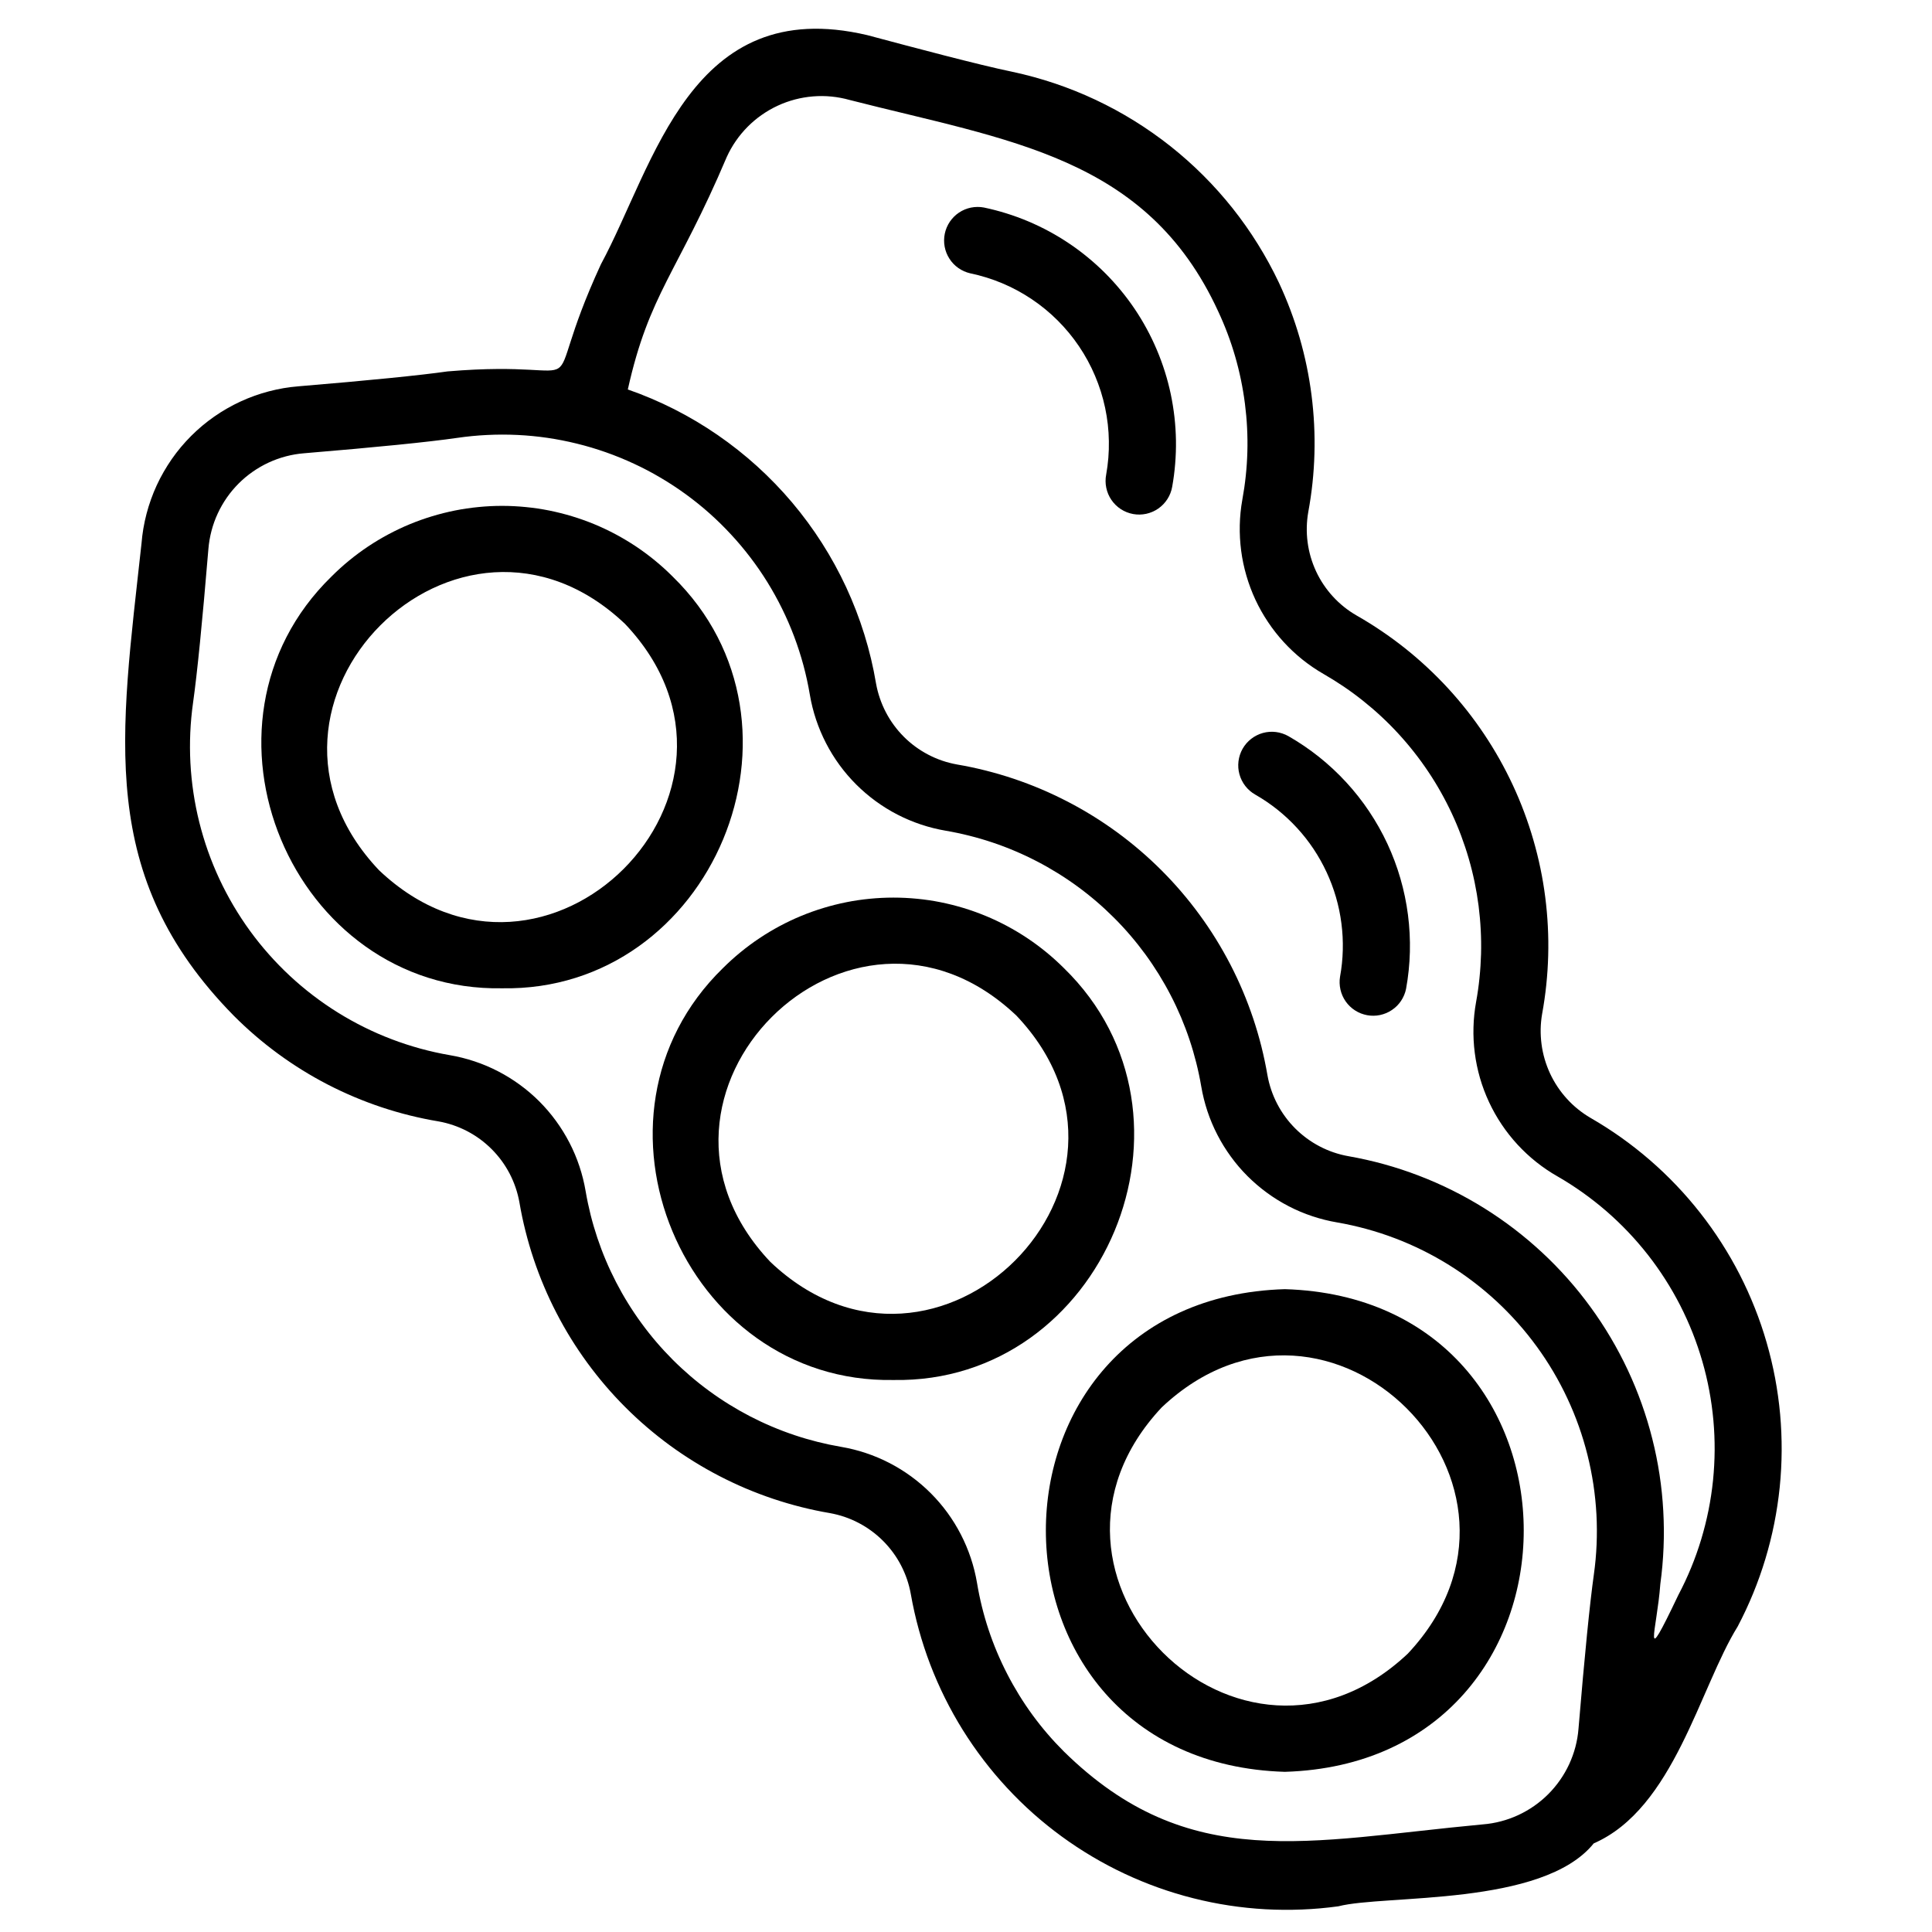
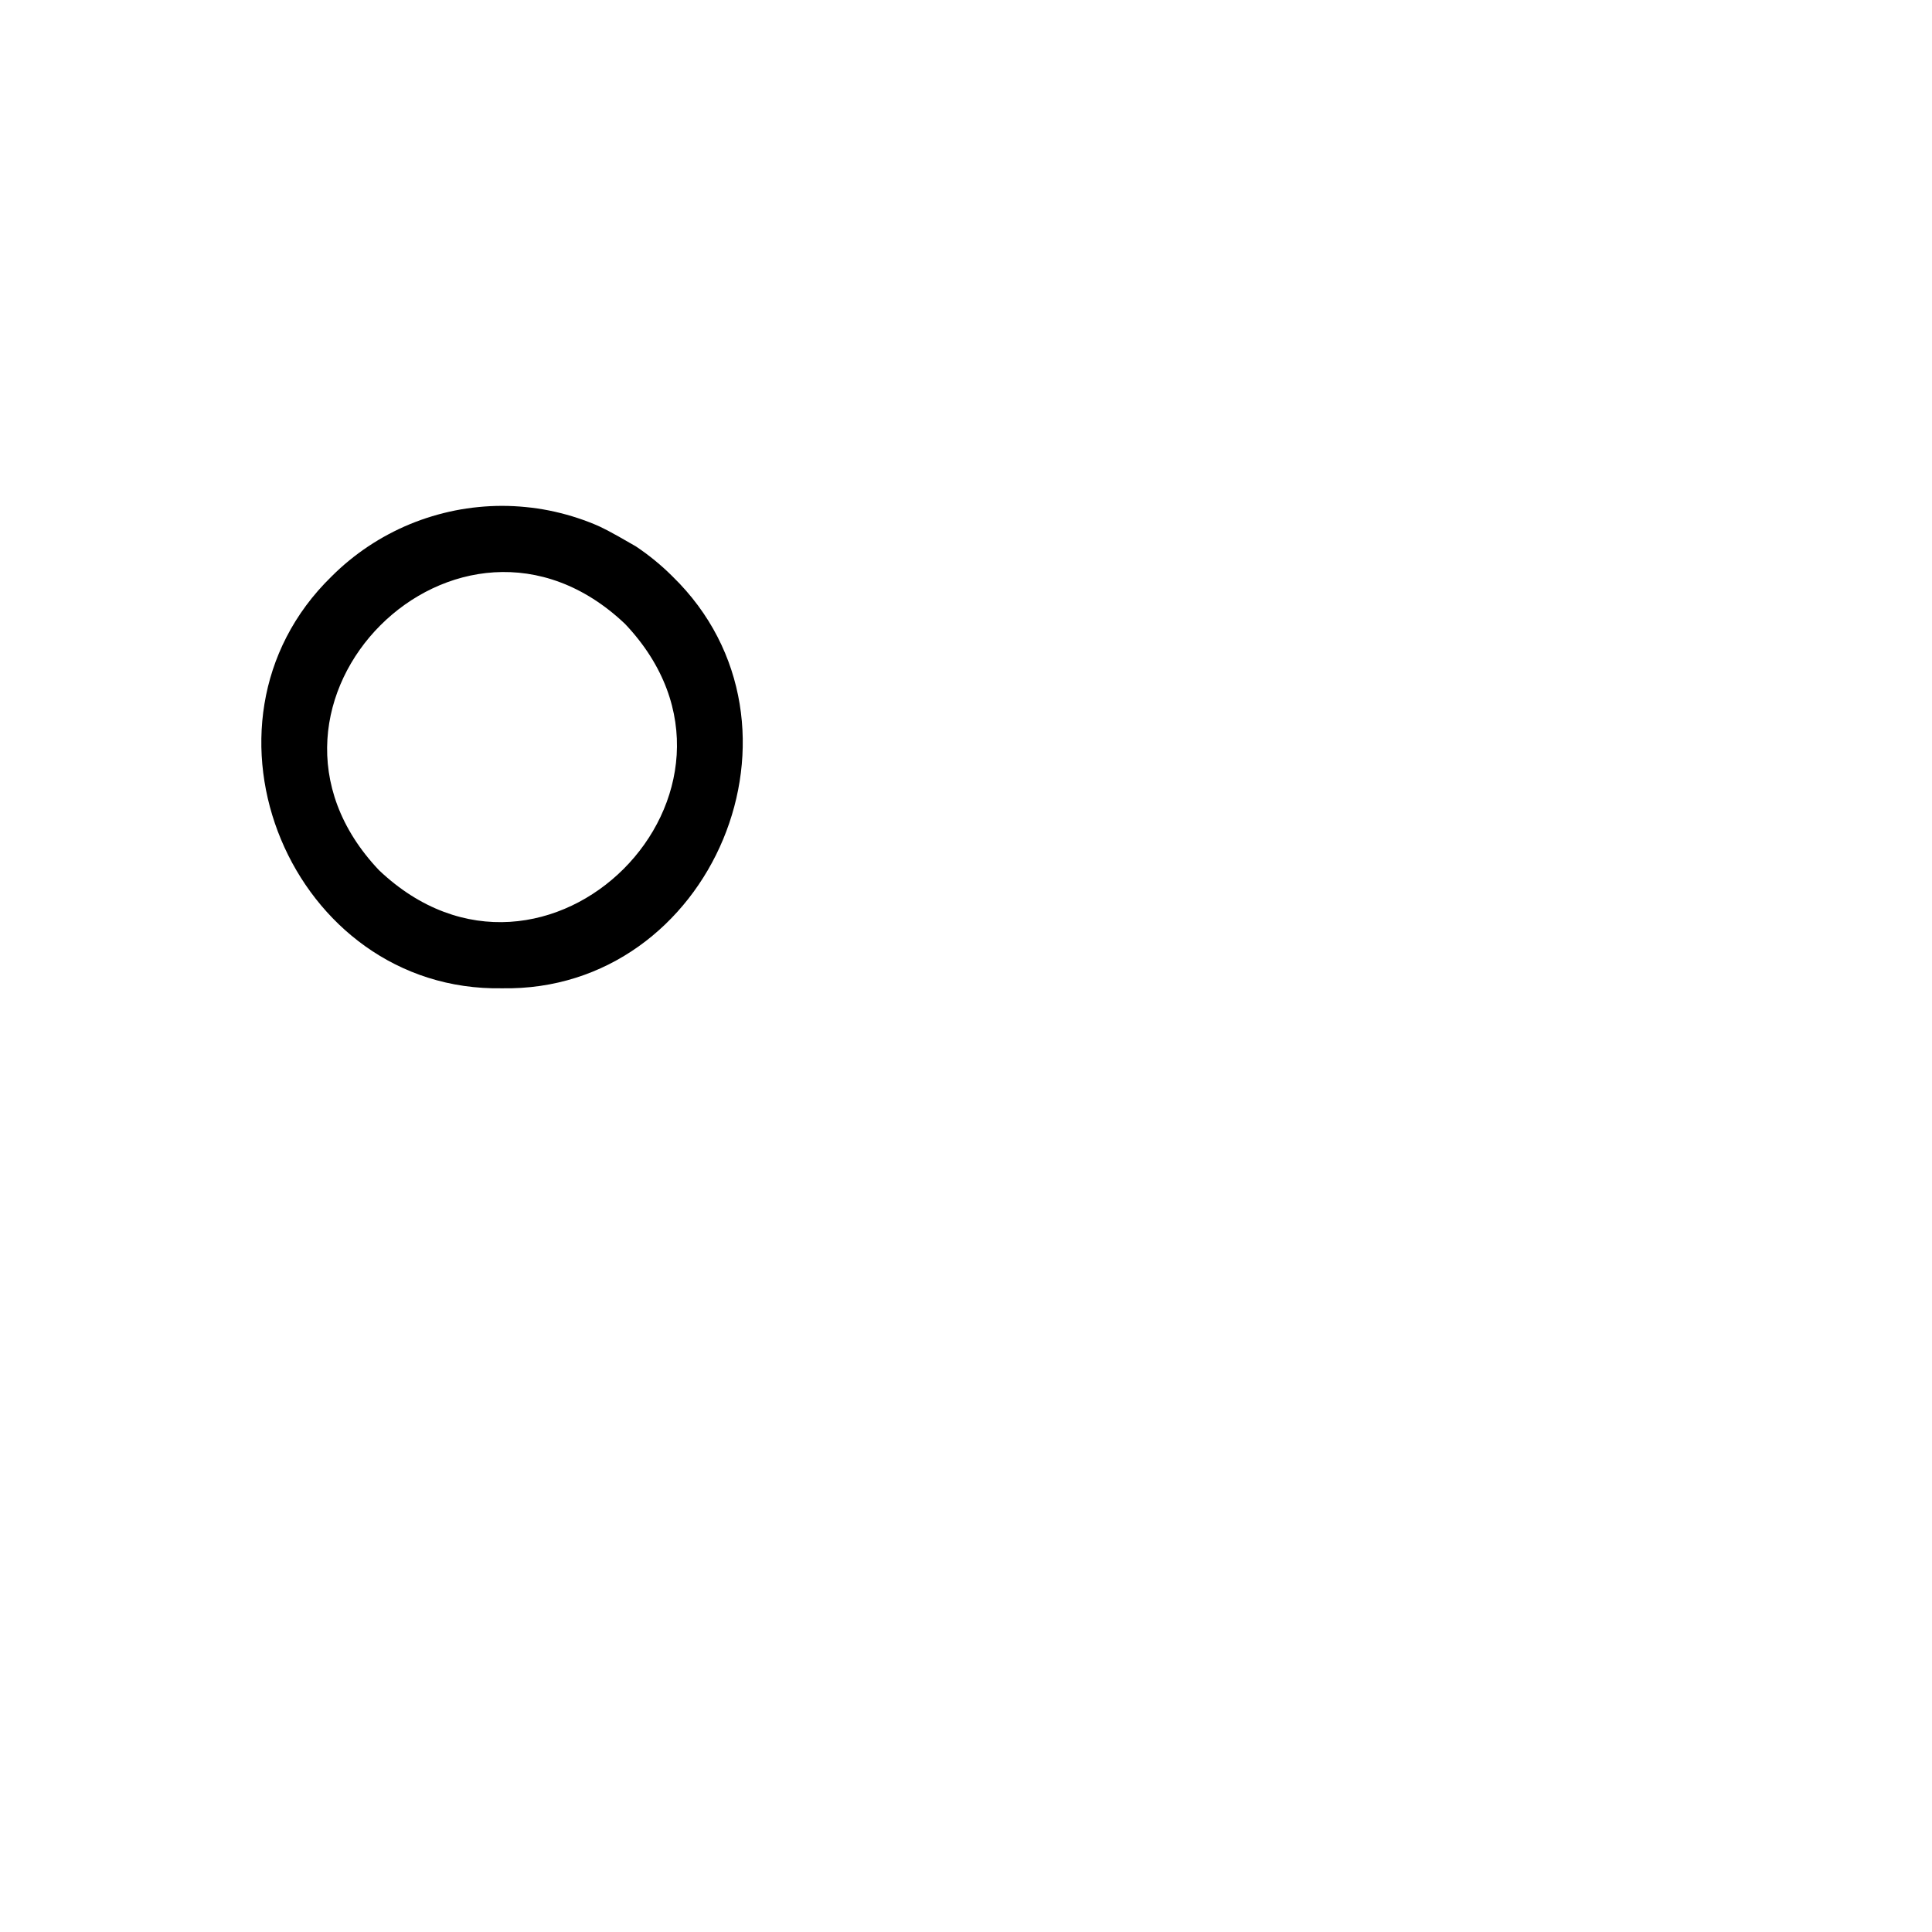
<svg xmlns="http://www.w3.org/2000/svg" width="400" zoomAndPan="magnify" viewBox="0 0 300 300" height="400" preserveAspectRatio="xMidYMid meet" version="1.0">
-   <path fill="#000000" d="M 165.207 150.332 C 164.336 149.465 163.43 148.645 162.48 147.867 C 161.531 147.09 160.547 146.359 159.527 145.68 C 158.508 145 157.457 144.371 156.375 143.793 C 155.293 143.215 154.188 142.691 153.055 142.223 C 151.922 141.754 150.77 141.344 149.598 140.988 C 148.422 140.633 147.234 140.336 146.031 140.094 C 144.832 139.855 143.617 139.676 142.398 139.559 C 141.18 139.438 139.957 139.379 138.73 139.379 C 137.504 139.379 136.281 139.438 135.062 139.559 C 133.844 139.676 132.629 139.855 131.43 140.094 C 130.227 140.336 129.039 140.633 127.867 140.988 C 126.691 141.344 125.539 141.754 124.406 142.223 C 123.273 142.691 122.168 143.215 121.086 143.793 C 120.004 144.371 118.953 145 117.934 145.68 C 116.914 146.359 115.93 147.09 114.98 147.867 C 114.031 148.645 113.125 149.465 112.254 150.332 C 88.617 173.367 106.129 214.867 138.73 214.285 C 171.332 214.867 188.844 173.363 165.207 150.332 Z M 119.625 195.953 C 95.098 170.07 131.988 133.164 157.836 157.711 C 182.367 183.582 145.473 220.492 119.625 195.953 Z M 119.625 195.953 " fill-opacity="1" fill-rule="nonzero" />
-   <path fill="#000000" d="M 199.508 200.18 C 150.027 201.672 150.039 273.641 199.508 275.129 C 248.977 273.633 248.965 201.668 199.508 200.18 Z M 218.609 256.773 C 192.617 281.277 155.934 244.609 180.398 218.531 C 206.398 194.031 243.07 230.699 218.609 256.773 Z M 218.609 256.773 " fill-opacity="1" fill-rule="nonzero" />
-   <path fill="#000000" d="M 198.602 43.922 C 197.625 41.859 196.531 39.855 195.324 37.918 C 194.121 35.98 192.805 34.117 191.387 32.328 C 189.965 30.543 188.445 28.84 186.832 27.23 C 185.215 25.617 183.512 24.102 181.723 22.684 C 179.93 21.27 178.066 19.961 176.125 18.758 C 174.184 17.555 172.18 16.469 170.113 15.496 C 168.051 14.527 165.934 13.676 163.773 12.949 C 161.609 12.223 159.41 11.621 157.18 11.145 C 151.941 10.066 141.922 7.391 134.66 5.453 C 107.219 -1 101.672 25.555 93.305 41.047 C 82.754 63.961 94.238 55.582 69.496 57.672 C 65.27 58.277 57.266 59.078 46.363 59.984 C 45.582 60.047 44.809 60.145 44.035 60.273 C 43.266 60.406 42.5 60.57 41.746 60.77 C 40.988 60.969 40.242 61.199 39.504 61.465 C 38.77 61.727 38.047 62.023 37.336 62.352 C 36.625 62.68 35.93 63.039 35.254 63.43 C 34.574 63.816 33.914 64.238 33.273 64.684 C 32.633 65.133 32.012 65.605 31.41 66.109 C 30.812 66.613 30.234 67.141 29.68 67.695 C 29.129 68.246 28.602 68.824 28.098 69.422 C 27.594 70.023 27.121 70.645 26.672 71.285 C 26.227 71.93 25.809 72.59 25.418 73.27 C 25.027 73.945 24.668 74.641 24.34 75.352 C 24.012 76.062 23.715 76.785 23.453 77.523 C 23.188 78.258 22.957 79.008 22.758 79.766 C 22.559 80.52 22.395 81.285 22.262 82.059 C 22.133 82.828 22.035 83.605 21.973 84.387 C 18.707 114.316 14.93 135.98 36.289 157.707 C 38.434 159.859 40.73 161.836 43.18 163.629 C 45.633 165.426 48.207 167.02 50.902 168.414 C 53.602 169.805 56.391 170.98 59.273 171.941 C 62.156 172.898 65.094 173.629 68.09 174.129 C 68.867 174.266 69.629 174.465 70.375 174.719 C 71.125 174.973 71.848 175.285 72.547 175.648 C 73.25 176.016 73.918 176.434 74.555 176.898 C 75.191 177.367 75.789 177.883 76.348 178.441 C 76.906 179 77.418 179.598 77.887 180.234 C 78.355 180.871 78.77 181.543 79.137 182.242 C 79.5 182.941 79.809 183.668 80.066 184.418 C 80.32 185.164 80.516 185.926 80.656 186.707 C 80.91 188.199 81.223 189.684 81.594 191.152 C 81.965 192.625 82.387 194.078 82.871 195.516 C 83.352 196.953 83.887 198.371 84.48 199.766 C 85.07 201.164 85.711 202.535 86.41 203.883 C 87.105 205.227 87.852 206.547 88.648 207.836 C 89.445 209.125 90.293 210.379 91.188 211.605 C 92.082 212.828 93.023 214.016 94.008 215.168 C 94.992 216.32 96.023 217.43 97.094 218.504 C 98.164 219.574 99.273 220.605 100.426 221.59 C 101.578 222.578 102.762 223.52 103.984 224.414 C 105.207 225.309 106.465 226.156 107.754 226.953 C 109.039 227.75 110.359 228.5 111.703 229.195 C 113.047 229.891 114.418 230.535 115.812 231.129 C 117.211 231.719 118.625 232.254 120.062 232.738 C 121.496 233.219 122.949 233.645 124.422 234.016 C 125.891 234.387 127.371 234.699 128.863 234.953 C 129.641 235.094 130.402 235.289 131.152 235.543 C 131.898 235.801 132.621 236.109 133.324 236.477 C 134.023 236.84 134.691 237.258 135.328 237.727 C 135.965 238.191 136.562 238.707 137.121 239.266 C 137.68 239.824 138.191 240.422 138.66 241.059 C 139.129 241.695 139.543 242.363 139.91 243.066 C 140.273 243.766 140.586 244.492 140.84 245.238 C 141.094 245.988 141.293 246.75 141.43 247.527 C 141.758 249.395 142.176 251.242 142.68 253.07 C 143.184 254.895 143.773 256.695 144.449 258.465 C 145.129 260.234 145.887 261.969 146.73 263.664 C 147.574 265.363 148.496 267.016 149.496 268.625 C 150.5 270.23 151.574 271.789 152.727 273.293 C 153.875 274.801 155.098 276.246 156.387 277.633 C 157.676 279.023 159.027 280.348 160.441 281.605 C 161.859 282.863 163.332 284.051 164.863 285.168 C 166.391 286.285 167.973 287.324 169.602 288.289 C 171.23 289.258 172.902 290.141 174.617 290.945 C 176.332 291.75 178.082 292.473 179.863 293.109 C 181.648 293.746 183.457 294.297 185.293 294.758 C 187.129 295.223 188.984 295.598 190.855 295.883 C 192.73 296.168 194.609 296.363 196.5 296.469 C 198.391 296.57 200.285 296.586 202.176 296.508 C 204.066 296.434 205.953 296.266 207.828 296.008 C 215 294.152 239.535 296.09 247.477 286.238 C 259.922 280.816 263.922 262.062 269.824 252.566 C 270.707 250.891 271.508 249.176 272.227 247.422 C 272.945 245.672 273.578 243.887 274.125 242.074 C 274.672 240.262 275.133 238.426 275.504 236.566 C 275.875 234.707 276.156 232.836 276.352 230.953 C 276.543 229.066 276.645 227.18 276.656 225.281 C 276.664 223.387 276.586 221.496 276.418 219.609 C 276.246 217.723 275.984 215.848 275.637 213.988 C 275.285 212.125 274.848 210.285 274.32 208.465 C 273.797 206.645 273.184 204.852 272.484 203.094 C 271.785 201.332 271.008 199.609 270.145 197.922 C 269.281 196.234 268.336 194.594 267.316 193 C 266.297 191.402 265.203 189.859 264.031 188.367 C 262.863 186.879 261.629 185.445 260.32 184.074 C 259.016 182.703 257.648 181.398 256.215 180.156 C 254.785 178.918 253.297 177.746 251.754 176.648 C 250.211 175.551 248.621 174.531 246.977 173.586 C 246.297 173.188 245.645 172.738 245.031 172.242 C 244.414 171.746 243.84 171.203 243.309 170.617 C 242.777 170.035 242.289 169.41 241.852 168.754 C 241.414 168.094 241.027 167.406 240.691 166.688 C 240.359 165.969 240.082 165.23 239.859 164.473 C 239.637 163.711 239.473 162.941 239.371 162.156 C 239.266 161.371 239.223 160.582 239.234 159.789 C 239.25 159 239.328 158.215 239.461 157.434 C 239.734 155.941 239.949 154.441 240.105 152.934 C 240.262 151.422 240.363 149.91 240.402 148.395 C 240.445 146.879 240.426 145.363 240.348 143.848 C 240.273 142.332 240.137 140.82 239.945 139.316 C 239.754 137.812 239.504 136.316 239.195 134.832 C 238.887 133.348 238.52 131.875 238.098 130.418 C 237.68 128.961 237.199 127.523 236.668 126.102 C 236.137 124.68 235.551 123.285 234.91 121.91 C 234.27 120.535 233.574 119.184 232.832 117.863 C 232.086 116.543 231.293 115.25 230.449 113.992 C 229.605 112.73 228.715 111.504 227.777 110.312 C 226.836 109.121 225.855 107.969 224.828 106.852 C 223.801 105.738 222.73 104.664 221.621 103.633 C 220.512 102.598 219.363 101.609 218.176 100.664 C 216.988 99.723 215.77 98.824 214.512 97.977 C 213.258 97.125 211.969 96.324 210.652 95.574 C 209.969 95.18 209.32 94.738 208.703 94.246 C 208.09 93.754 207.512 93.215 206.98 92.633 C 206.445 92.055 205.961 91.434 205.523 90.781 C 205.082 90.125 204.699 89.438 204.363 88.723 C 204.031 88.008 203.754 87.273 203.531 86.516 C 203.312 85.758 203.148 84.988 203.047 84.207 C 202.941 83.422 202.902 82.637 202.918 81.848 C 202.934 81.059 203.012 80.277 203.148 79.5 C 203.703 76.508 204.023 73.488 204.105 70.449 C 204.191 67.406 204.039 64.375 203.652 61.355 C 203.266 58.336 202.652 55.367 201.805 52.441 C 200.957 49.52 199.887 46.68 198.602 43.922 Z M 247.492 244.5 C 246.867 248.953 246.062 257 245.109 268.426 C 245.035 269.379 244.875 270.316 244.633 271.242 C 244.391 272.164 244.066 273.062 243.668 273.93 C 243.266 274.797 242.793 275.621 242.246 276.402 C 241.699 277.188 241.09 277.918 240.414 278.594 C 239.738 279.27 239.008 279.879 238.227 280.426 C 237.441 280.973 236.617 281.445 235.75 281.848 C 234.887 282.246 233.988 282.57 233.066 282.812 C 232.145 283.055 231.207 283.215 230.254 283.289 C 203.129 285.812 184.594 291.023 165.207 271.98 C 161.645 268.43 158.711 264.418 156.406 259.945 C 154.102 255.473 152.535 250.758 151.711 245.793 C 151.488 244.48 151.168 243.195 150.746 241.934 C 150.324 240.672 149.809 239.449 149.199 238.266 C 148.59 237.082 147.891 235.953 147.109 234.879 C 146.324 233.805 145.461 232.797 144.52 231.855 C 143.582 230.918 142.574 230.055 141.5 229.27 C 140.426 228.484 139.297 227.785 138.117 227.176 C 136.938 226.566 135.715 226.051 134.453 225.629 C 133.191 225.207 131.906 224.887 130.594 224.664 C 129.367 224.453 128.148 224.195 126.938 223.891 C 125.73 223.586 124.535 223.238 123.352 222.84 C 122.172 222.445 121.008 222.004 119.859 221.516 C 118.711 221.031 117.582 220.5 116.477 219.93 C 115.371 219.355 114.285 218.738 113.227 218.082 C 112.168 217.426 111.133 216.73 110.129 215.992 C 109.121 215.258 108.145 214.484 107.199 213.672 C 106.254 212.859 105.34 212.016 104.457 211.133 C 103.578 210.25 102.73 209.336 101.918 208.387 C 101.109 207.441 100.336 206.465 99.602 205.457 C 98.863 204.449 98.168 203.418 97.512 202.355 C 96.855 201.297 96.242 200.211 95.668 199.102 C 95.098 197.996 94.566 196.867 94.082 195.719 C 93.594 194.57 93.156 193.402 92.758 192.223 C 92.363 191.039 92.012 189.844 91.707 188.633 C 91.406 187.422 91.148 186.203 90.938 184.973 C 90.715 183.66 90.395 182.375 89.973 181.109 C 89.555 179.848 89.039 178.625 88.426 177.441 C 87.816 176.262 87.121 175.133 86.336 174.059 C 85.551 172.98 84.688 171.973 83.75 171.031 C 82.809 170.09 81.801 169.227 80.727 168.445 C 79.652 167.66 78.527 166.961 77.344 166.352 C 76.16 165.738 74.941 165.223 73.68 164.805 C 72.418 164.383 71.129 164.062 69.82 163.84 C 68.281 163.574 66.762 163.234 65.254 162.82 C 63.75 162.406 62.27 161.922 60.812 161.367 C 59.352 160.812 57.926 160.188 56.527 159.492 C 55.129 158.801 53.766 158.039 52.441 157.215 C 51.117 156.391 49.836 155.504 48.594 154.555 C 47.355 153.609 46.164 152.602 45.02 151.539 C 43.879 150.477 42.789 149.359 41.754 148.191 C 40.715 147.023 39.738 145.809 38.82 144.547 C 37.902 143.285 37.047 141.98 36.254 140.637 C 35.461 139.289 34.73 137.91 34.07 136.496 C 33.41 135.082 32.82 133.637 32.297 132.168 C 31.777 130.695 31.328 129.199 30.949 127.688 C 30.57 126.172 30.266 124.641 30.035 123.098 C 29.805 121.551 29.648 120 29.566 118.441 C 29.484 116.879 29.48 115.32 29.547 113.762 C 29.617 112.199 29.762 110.648 29.98 109.102 C 30.617 104.602 31.418 96.574 32.359 85.25 C 32.438 84.297 32.598 83.359 32.84 82.434 C 33.082 81.512 33.402 80.613 33.805 79.746 C 34.203 78.879 34.68 78.055 35.223 77.27 C 35.77 76.484 36.383 75.754 37.059 75.078 C 37.734 74.402 38.461 73.793 39.246 73.246 C 40.031 72.699 40.855 72.227 41.723 71.824 C 42.59 71.422 43.484 71.102 44.41 70.859 C 45.332 70.617 46.27 70.457 47.223 70.383 C 58.492 69.445 66.484 68.645 70.98 67.996 C 72.527 67.77 74.082 67.617 75.645 67.543 C 77.207 67.465 78.77 67.465 80.332 67.539 C 81.895 67.613 83.449 67.762 84.996 67.988 C 86.543 68.215 88.074 68.516 89.594 68.891 C 91.113 69.262 92.609 69.711 94.086 70.23 C 95.559 70.75 97.008 71.34 98.426 72 C 99.844 72.656 101.227 73.383 102.574 74.18 C 103.922 74.973 105.227 75.828 106.492 76.75 C 107.758 77.672 108.973 78.648 110.145 79.688 C 111.312 80.727 112.43 81.82 113.492 82.969 C 114.559 84.113 115.562 85.309 116.512 86.555 C 117.461 87.797 118.348 89.086 119.172 90.418 C 119.992 91.746 120.75 93.113 121.441 94.52 C 122.133 95.922 122.754 97.355 123.309 98.82 C 123.859 100.285 124.34 101.773 124.75 103.281 C 125.156 104.793 125.492 106.32 125.75 107.863 C 125.973 109.176 126.293 110.465 126.715 111.727 C 127.137 112.988 127.652 114.211 128.262 115.395 C 128.871 116.574 129.566 117.703 130.352 118.781 C 131.137 119.855 132 120.863 132.941 121.805 C 133.879 122.742 134.887 123.605 135.961 124.391 C 137.035 125.176 138.164 125.875 139.344 126.484 C 140.527 127.094 141.75 127.609 143.012 128.031 C 144.273 128.453 145.559 128.773 146.867 128.996 C 148.098 129.207 149.316 129.465 150.523 129.77 C 151.734 130.074 152.93 130.422 154.109 130.82 C 155.293 131.215 156.457 131.656 157.605 132.145 C 158.75 132.629 159.879 133.16 160.984 133.734 C 162.094 134.305 163.176 134.922 164.234 135.578 C 165.297 136.234 166.328 136.93 167.336 137.668 C 168.34 138.402 169.316 139.176 170.262 139.988 C 171.211 140.801 172.121 141.648 173.004 142.531 C 173.887 143.41 174.73 144.324 175.543 145.273 C 176.352 146.219 177.125 147.199 177.863 148.203 C 178.598 149.211 179.293 150.246 179.949 151.305 C 180.605 152.367 181.219 153.449 181.793 154.559 C 182.367 155.664 182.895 156.793 183.383 157.941 C 183.867 159.09 184.309 160.258 184.703 161.438 C 185.102 162.621 185.449 163.816 185.754 165.027 C 186.059 166.238 186.316 167.457 186.527 168.688 C 186.75 170 187.07 171.285 187.488 172.547 C 187.91 173.812 188.426 175.035 189.035 176.215 C 189.645 177.398 190.344 178.527 191.129 179.602 C 191.91 180.68 192.773 181.688 193.715 182.629 C 194.656 183.566 195.664 184.43 196.738 185.215 C 197.809 186 198.938 186.699 200.121 187.309 C 201.301 187.922 202.523 188.438 203.785 188.855 C 205.047 189.277 206.332 189.598 207.645 189.82 C 209.18 190.086 210.699 190.426 212.203 190.84 C 213.707 191.25 215.188 191.734 216.645 192.289 C 218.102 192.844 219.531 193.469 220.926 194.16 C 222.324 194.855 223.688 195.613 225.012 196.438 C 226.336 197.262 227.617 198.145 228.855 199.094 C 230.094 200.039 231.285 201.043 232.43 202.105 C 233.57 203.168 234.66 204.281 235.695 205.449 C 236.73 206.613 237.707 207.828 238.625 209.09 C 239.547 210.352 240.402 211.652 241.195 212.996 C 241.988 214.34 242.715 215.715 243.375 217.129 C 244.039 218.543 244.629 219.984 245.152 221.453 C 245.676 222.926 246.125 224.418 246.504 225.93 C 246.883 227.445 247.188 228.973 247.422 230.516 C 247.652 232.059 247.809 233.609 247.895 235.168 C 247.977 236.727 247.984 238.285 247.918 239.844 C 247.852 241.402 247.711 242.953 247.492 244.5 Z M 205.508 104.648 C 206.59 105.27 207.648 105.93 208.68 106.629 C 209.711 107.328 210.715 108.07 211.688 108.848 C 212.664 109.625 213.609 110.438 214.52 111.289 C 215.434 112.141 216.312 113.023 217.156 113.945 C 218 114.863 218.809 115.812 219.578 116.793 C 220.352 117.773 221.082 118.781 221.777 119.82 C 222.473 120.855 223.125 121.918 223.734 123.004 C 224.348 124.094 224.918 125.203 225.445 126.332 C 225.973 127.465 226.453 128.613 226.891 129.781 C 227.328 130.953 227.723 132.137 228.07 133.332 C 228.418 134.531 228.719 135.742 228.973 136.965 C 229.227 138.188 229.434 139.414 229.594 140.652 C 229.75 141.891 229.863 143.133 229.926 144.379 C 229.992 145.625 230.008 146.875 229.977 148.121 C 229.941 149.367 229.863 150.613 229.734 151.855 C 229.609 153.098 229.434 154.332 229.211 155.559 C 228.973 156.867 228.836 158.191 228.801 159.52 C 228.766 160.852 228.832 162.18 229.004 163.5 C 229.172 164.82 229.445 166.121 229.812 167.398 C 230.184 168.68 230.652 169.922 231.215 171.129 C 231.777 172.336 232.43 173.492 233.172 174.598 C 233.91 175.703 234.734 176.746 235.637 177.727 C 236.539 178.703 237.508 179.609 238.551 180.438 C 239.594 181.266 240.691 182.012 241.848 182.668 C 243.199 183.445 244.508 184.289 245.777 185.191 C 247.047 186.098 248.27 187.059 249.449 188.078 C 250.625 189.102 251.75 190.176 252.824 191.305 C 253.898 192.434 254.914 193.613 255.879 194.84 C 256.84 196.066 257.738 197.34 258.578 198.652 C 259.418 199.965 260.191 201.316 260.902 202.703 C 261.609 204.094 262.254 205.512 262.828 206.961 C 263.398 208.41 263.902 209.883 264.336 211.383 C 264.77 212.879 265.129 214.395 265.414 215.93 C 265.703 217.461 265.914 219.004 266.055 220.555 C 266.195 222.109 266.258 223.664 266.25 225.223 C 266.238 226.785 266.152 228.34 265.996 229.891 C 265.836 231.441 265.602 232.98 265.297 234.508 C 264.988 236.039 264.609 237.547 264.16 239.039 C 263.707 240.531 263.188 242 262.594 243.441 C 262 244.883 261.34 246.297 260.613 247.672 C 254.785 259.898 257.293 253.188 257.816 245.957 C 258.074 244.078 258.238 242.195 258.316 240.301 C 258.395 238.406 258.379 236.516 258.273 234.621 C 258.168 232.73 257.977 230.848 257.691 228.977 C 257.406 227.102 257.031 225.246 256.566 223.41 C 256.105 221.57 255.555 219.762 254.918 217.977 C 254.281 216.191 253.562 214.441 252.758 212.727 C 251.953 211.012 251.066 209.336 250.102 207.707 C 249.141 206.078 248.098 204.496 246.98 202.965 C 245.867 201.434 244.68 199.961 243.422 198.543 C 242.164 197.129 240.844 195.773 239.453 194.484 C 238.066 193.195 236.621 191.977 235.117 190.824 C 233.613 189.672 232.059 188.598 230.449 187.594 C 228.844 186.594 227.191 185.672 225.496 184.828 C 223.801 183.984 222.07 183.227 220.301 182.551 C 218.531 181.871 216.734 181.281 214.91 180.777 C 213.086 180.273 211.238 179.859 209.375 179.531 C 208.598 179.395 207.836 179.195 207.086 178.941 C 206.34 178.688 205.613 178.375 204.914 178.008 C 204.215 177.645 203.547 177.227 202.91 176.758 C 202.273 176.293 201.676 175.777 201.117 175.219 C 200.559 174.66 200.043 174.062 199.578 173.422 C 199.109 172.785 198.691 172.117 198.328 171.414 C 197.961 170.715 197.652 169.988 197.398 169.242 C 197.145 168.492 196.945 167.73 196.809 166.953 C 196.551 165.457 196.238 163.977 195.871 162.504 C 195.5 161.035 195.074 159.582 194.594 158.145 C 194.109 156.707 193.574 155.289 192.984 153.891 C 192.395 152.496 191.75 151.125 191.055 149.777 C 190.355 148.43 189.609 147.113 188.812 145.824 C 188.016 144.535 187.168 143.277 186.273 142.055 C 185.379 140.832 184.441 139.645 183.453 138.492 C 182.469 137.34 181.441 136.23 180.367 135.156 C 179.297 134.086 178.188 133.055 177.035 132.07 C 175.887 131.082 174.699 130.141 173.477 129.246 C 172.254 128.352 170.996 127.504 169.711 126.707 C 168.422 125.91 167.105 125.16 165.758 124.465 C 164.414 123.77 163.043 123.125 161.648 122.531 C 160.254 121.941 158.84 121.406 157.402 120.922 C 155.965 120.441 154.512 120.016 153.043 119.645 C 151.574 119.273 150.094 118.961 148.602 118.707 C 147.82 118.566 147.059 118.371 146.312 118.117 C 145.562 117.859 144.84 117.551 144.141 117.184 C 143.441 116.82 142.77 116.402 142.133 115.934 C 141.496 115.469 140.898 114.953 140.34 114.395 C 139.781 113.836 139.27 113.238 138.805 112.602 C 138.336 111.965 137.918 111.297 137.555 110.594 C 137.188 109.895 136.879 109.168 136.625 108.422 C 136.367 107.672 136.172 106.91 136.031 106.133 C 135.598 103.551 134.992 101.012 134.215 98.512 C 133.441 96.016 132.5 93.578 131.402 91.203 C 130.301 88.832 129.047 86.543 127.641 84.336 C 126.234 82.129 124.684 80.027 123 78.027 C 121.312 76.031 119.496 74.152 117.559 72.395 C 115.621 70.641 113.574 69.02 111.422 67.539 C 109.266 66.055 107.023 64.723 104.691 63.539 C 102.359 62.359 99.957 61.336 97.488 60.477 C 100.805 45.547 105.211 42.395 112.848 24.383 C 113.242 23.512 113.711 22.684 114.258 21.895 C 114.801 21.105 115.41 20.375 116.082 19.695 C 116.758 19.016 117.484 18.398 118.27 17.852 C 119.051 17.301 119.875 16.824 120.742 16.422 C 121.609 16.016 122.508 15.695 123.434 15.449 C 124.359 15.207 125.297 15.047 126.25 14.969 C 127.203 14.891 128.156 14.898 129.109 14.992 C 130.062 15.086 130.996 15.262 131.918 15.52 C 156.656 21.855 178.074 24.266 189.156 48.34 C 191.289 52.902 192.672 57.684 193.312 62.68 C 193.953 67.672 193.816 72.648 192.906 77.602 C 192.672 78.906 192.543 80.223 192.512 81.551 C 192.484 82.879 192.555 84.199 192.727 85.516 C 192.898 86.832 193.172 88.125 193.543 89.398 C 193.914 90.676 194.379 91.914 194.938 93.117 C 195.5 94.32 196.148 95.473 196.887 96.574 C 197.621 97.68 198.438 98.719 199.336 99.699 C 200.23 100.676 201.195 101.578 202.23 102.41 C 203.266 103.238 204.359 103.988 205.508 104.648 Z M 205.508 104.648 " fill-opacity="1" fill-rule="nonzero" />
-   <path fill="#000000" d="M 192.949 116.27 C 192.781 116.57 192.645 116.879 192.535 117.207 C 192.43 117.531 192.355 117.863 192.312 118.203 C 192.27 118.543 192.262 118.883 192.285 119.227 C 192.312 119.566 192.367 119.902 192.461 120.234 C 192.551 120.562 192.672 120.879 192.828 121.188 C 192.98 121.492 193.16 121.781 193.371 122.051 C 193.582 122.32 193.816 122.57 194.074 122.793 C 194.336 123.016 194.613 123.215 194.91 123.383 C 196.113 124.07 197.262 124.848 198.344 125.711 C 199.43 126.578 200.445 127.52 201.383 128.543 C 202.324 129.562 203.18 130.652 203.953 131.805 C 204.723 132.961 205.402 134.164 205.988 135.426 C 206.574 136.684 207.062 137.98 207.449 139.312 C 207.836 140.648 208.117 142.004 208.293 143.379 C 208.473 144.758 208.543 146.141 208.508 147.527 C 208.473 148.914 208.332 150.293 208.082 151.66 C 208.027 151.992 208.004 152.328 208.016 152.668 C 208.027 153.004 208.07 153.34 208.145 153.668 C 208.219 154 208.328 154.32 208.465 154.629 C 208.602 154.938 208.766 155.23 208.961 155.508 C 209.156 155.785 209.375 156.039 209.621 156.273 C 209.863 156.508 210.129 156.715 210.414 156.898 C 210.699 157.082 210.996 157.234 211.312 157.359 C 211.625 157.48 211.949 157.574 212.281 157.637 C 212.613 157.699 212.949 157.727 213.289 157.723 C 213.625 157.719 213.961 157.684 214.293 157.613 C 214.621 157.543 214.941 157.441 215.254 157.312 C 215.566 157.18 215.863 157.02 216.141 156.828 C 216.422 156.641 216.68 156.426 216.922 156.188 C 217.16 155.945 217.371 155.688 217.559 155.406 C 217.746 155.125 217.906 154.828 218.035 154.516 C 218.168 154.203 218.266 153.879 218.332 153.551 C 218.68 151.652 218.875 149.742 218.926 147.816 C 218.973 145.891 218.875 143.969 218.629 142.059 C 218.383 140.148 217.992 138.266 217.457 136.418 C 216.922 134.566 216.246 132.766 215.434 131.02 C 214.621 129.273 213.676 127.602 212.605 126 C 211.535 124.398 210.348 122.891 209.043 121.473 C 207.738 120.055 206.332 118.746 204.828 117.543 C 203.32 116.344 201.734 115.266 200.062 114.309 C 199.762 114.141 199.453 114 199.125 113.895 C 198.801 113.785 198.469 113.711 198.129 113.668 C 197.789 113.625 197.449 113.617 197.105 113.641 C 196.766 113.668 196.43 113.723 196.098 113.816 C 195.77 113.906 195.449 114.027 195.145 114.184 C 194.84 114.336 194.551 114.52 194.281 114.73 C 194.012 114.941 193.762 115.176 193.539 115.434 C 193.316 115.695 193.117 115.973 192.949 116.27 Z M 192.949 116.27 " fill-opacity="1" fill-rule="nonzero" />
-   <path fill="#000000" d="M 152.777 32.223 C 152.445 32.16 152.109 32.129 151.77 32.133 C 151.434 32.137 151.098 32.172 150.766 32.238 C 150.438 32.305 150.113 32.406 149.801 32.535 C 149.492 32.664 149.195 32.824 148.914 33.012 C 148.633 33.199 148.371 33.414 148.133 33.652 C 147.895 33.891 147.68 34.152 147.488 34.43 C 147.301 34.711 147.141 35.008 147.008 35.32 C 146.875 35.629 146.777 35.953 146.707 36.285 C 146.637 36.613 146.602 36.949 146.598 37.289 C 146.594 37.625 146.621 37.961 146.684 38.293 C 146.746 38.625 146.836 38.949 146.961 39.266 C 147.086 39.578 147.238 39.879 147.422 40.164 C 147.602 40.449 147.809 40.715 148.043 40.957 C 148.277 41.203 148.531 41.422 148.809 41.617 C 149.086 41.812 149.379 41.977 149.688 42.117 C 149.996 42.254 150.312 42.359 150.645 42.438 C 151.496 42.613 152.336 42.832 153.168 43.09 C 154 43.348 154.816 43.645 155.617 43.98 C 156.418 44.316 157.203 44.691 157.969 45.105 C 158.734 45.52 159.48 45.969 160.203 46.453 C 160.926 46.938 161.621 47.453 162.297 48.008 C 162.969 48.559 163.613 49.141 164.23 49.758 C 164.844 50.371 165.43 51.012 165.984 51.684 C 166.539 52.355 167.062 53.051 167.547 53.773 C 168.035 54.492 168.488 55.238 168.902 56 C 169.32 56.766 169.695 57.551 170.035 58.352 C 170.375 59.152 170.676 59.969 170.938 60.797 C 171.199 61.629 171.422 62.469 171.602 63.32 C 171.781 64.172 171.922 65.031 172.02 65.898 C 172.117 66.762 172.172 67.629 172.184 68.5 C 172.199 69.371 172.172 70.242 172.102 71.109 C 172.031 71.977 171.918 72.84 171.766 73.695 C 171.699 74.035 171.668 74.375 171.672 74.719 C 171.672 75.062 171.711 75.406 171.781 75.742 C 171.848 76.078 171.953 76.406 172.086 76.723 C 172.219 77.039 172.383 77.34 172.578 77.625 C 172.773 77.91 172.992 78.172 173.238 78.414 C 173.484 78.656 173.75 78.867 174.039 79.059 C 174.328 79.246 174.633 79.402 174.953 79.531 C 175.273 79.656 175.602 79.754 175.938 79.816 C 176.277 79.879 176.617 79.906 176.965 79.902 C 177.309 79.895 177.648 79.855 177.984 79.785 C 178.32 79.711 178.645 79.605 178.961 79.469 C 179.277 79.332 179.578 79.164 179.859 78.969 C 180.141 78.77 180.402 78.547 180.641 78.301 C 180.879 78.051 181.09 77.781 181.277 77.492 C 181.461 77.203 181.617 76.898 181.742 76.574 C 181.867 76.254 181.957 75.926 182.016 75.586 C 182.23 74.398 182.387 73.203 182.48 72 C 182.578 70.797 182.621 69.59 182.602 68.387 C 182.582 67.18 182.504 65.977 182.371 64.777 C 182.234 63.578 182.043 62.387 181.797 61.207 C 181.547 60.027 181.242 58.859 180.879 57.707 C 180.516 56.559 180.102 55.426 179.629 54.316 C 179.16 53.203 178.637 52.117 178.062 51.059 C 177.488 49.996 176.863 48.965 176.188 47.965 C 175.512 46.965 174.793 46 174.023 45.07 C 173.258 44.141 172.445 43.246 171.594 42.395 C 170.738 41.543 169.848 40.734 168.914 39.969 C 167.984 39.199 167.02 38.48 166.016 37.809 C 165.016 37.137 163.984 36.512 162.926 35.938 C 161.863 35.363 160.777 34.844 159.668 34.375 C 158.555 33.906 157.426 33.492 156.273 33.133 C 155.121 32.773 153.957 32.469 152.777 32.223 Z M 152.777 32.223 " fill-opacity="1" fill-rule="nonzero" />
-   <path fill="#000000" d="M 104.434 89.512 C 103.566 88.645 102.656 87.82 101.707 87.043 C 100.762 86.266 99.777 85.539 98.758 84.855 C 97.734 84.176 96.684 83.547 95.605 82.969 C 94.523 82.391 93.414 81.867 92.281 81.398 C 91.148 80.93 89.996 80.52 88.824 80.164 C 87.648 79.809 86.461 79.512 85.262 79.27 C 84.059 79.031 82.848 78.852 81.625 78.734 C 80.406 78.613 79.184 78.551 77.957 78.551 C 76.73 78.551 75.508 78.613 74.289 78.734 C 73.07 78.852 71.859 79.031 70.656 79.27 C 69.453 79.512 68.266 79.809 67.094 80.164 C 65.918 80.52 64.766 80.93 63.633 81.398 C 62.5 81.867 61.395 82.391 60.312 82.969 C 59.23 83.547 58.18 84.176 57.16 84.855 C 56.141 85.539 55.156 86.266 54.207 87.043 C 53.258 87.82 52.352 88.645 51.484 89.512 C 27.848 112.543 45.355 154.043 77.957 153.461 C 110.559 154.043 128.07 112.539 104.434 89.512 Z M 58.852 135.125 C 34.324 109.246 71.219 72.344 97.062 96.887 C 121.59 122.758 84.703 159.672 58.852 135.125 Z M 58.852 135.125 " fill-opacity="1" fill-rule="nonzero" />
+   <path fill="#000000" d="M 104.434 89.512 C 103.566 88.645 102.656 87.82 101.707 87.043 C 100.762 86.266 99.777 85.539 98.758 84.855 C 94.523 82.391 93.414 81.867 92.281 81.398 C 91.148 80.93 89.996 80.52 88.824 80.164 C 87.648 79.809 86.461 79.512 85.262 79.27 C 84.059 79.031 82.848 78.852 81.625 78.734 C 80.406 78.613 79.184 78.551 77.957 78.551 C 76.73 78.551 75.508 78.613 74.289 78.734 C 73.07 78.852 71.859 79.031 70.656 79.27 C 69.453 79.512 68.266 79.809 67.094 80.164 C 65.918 80.52 64.766 80.93 63.633 81.398 C 62.5 81.867 61.395 82.391 60.312 82.969 C 59.23 83.547 58.18 84.176 57.16 84.855 C 56.141 85.539 55.156 86.266 54.207 87.043 C 53.258 87.82 52.352 88.645 51.484 89.512 C 27.848 112.543 45.355 154.043 77.957 153.461 C 110.559 154.043 128.07 112.539 104.434 89.512 Z M 58.852 135.125 C 34.324 109.246 71.219 72.344 97.062 96.887 C 121.59 122.758 84.703 159.672 58.852 135.125 Z M 58.852 135.125 " fill-opacity="1" fill-rule="nonzero" />
</svg>